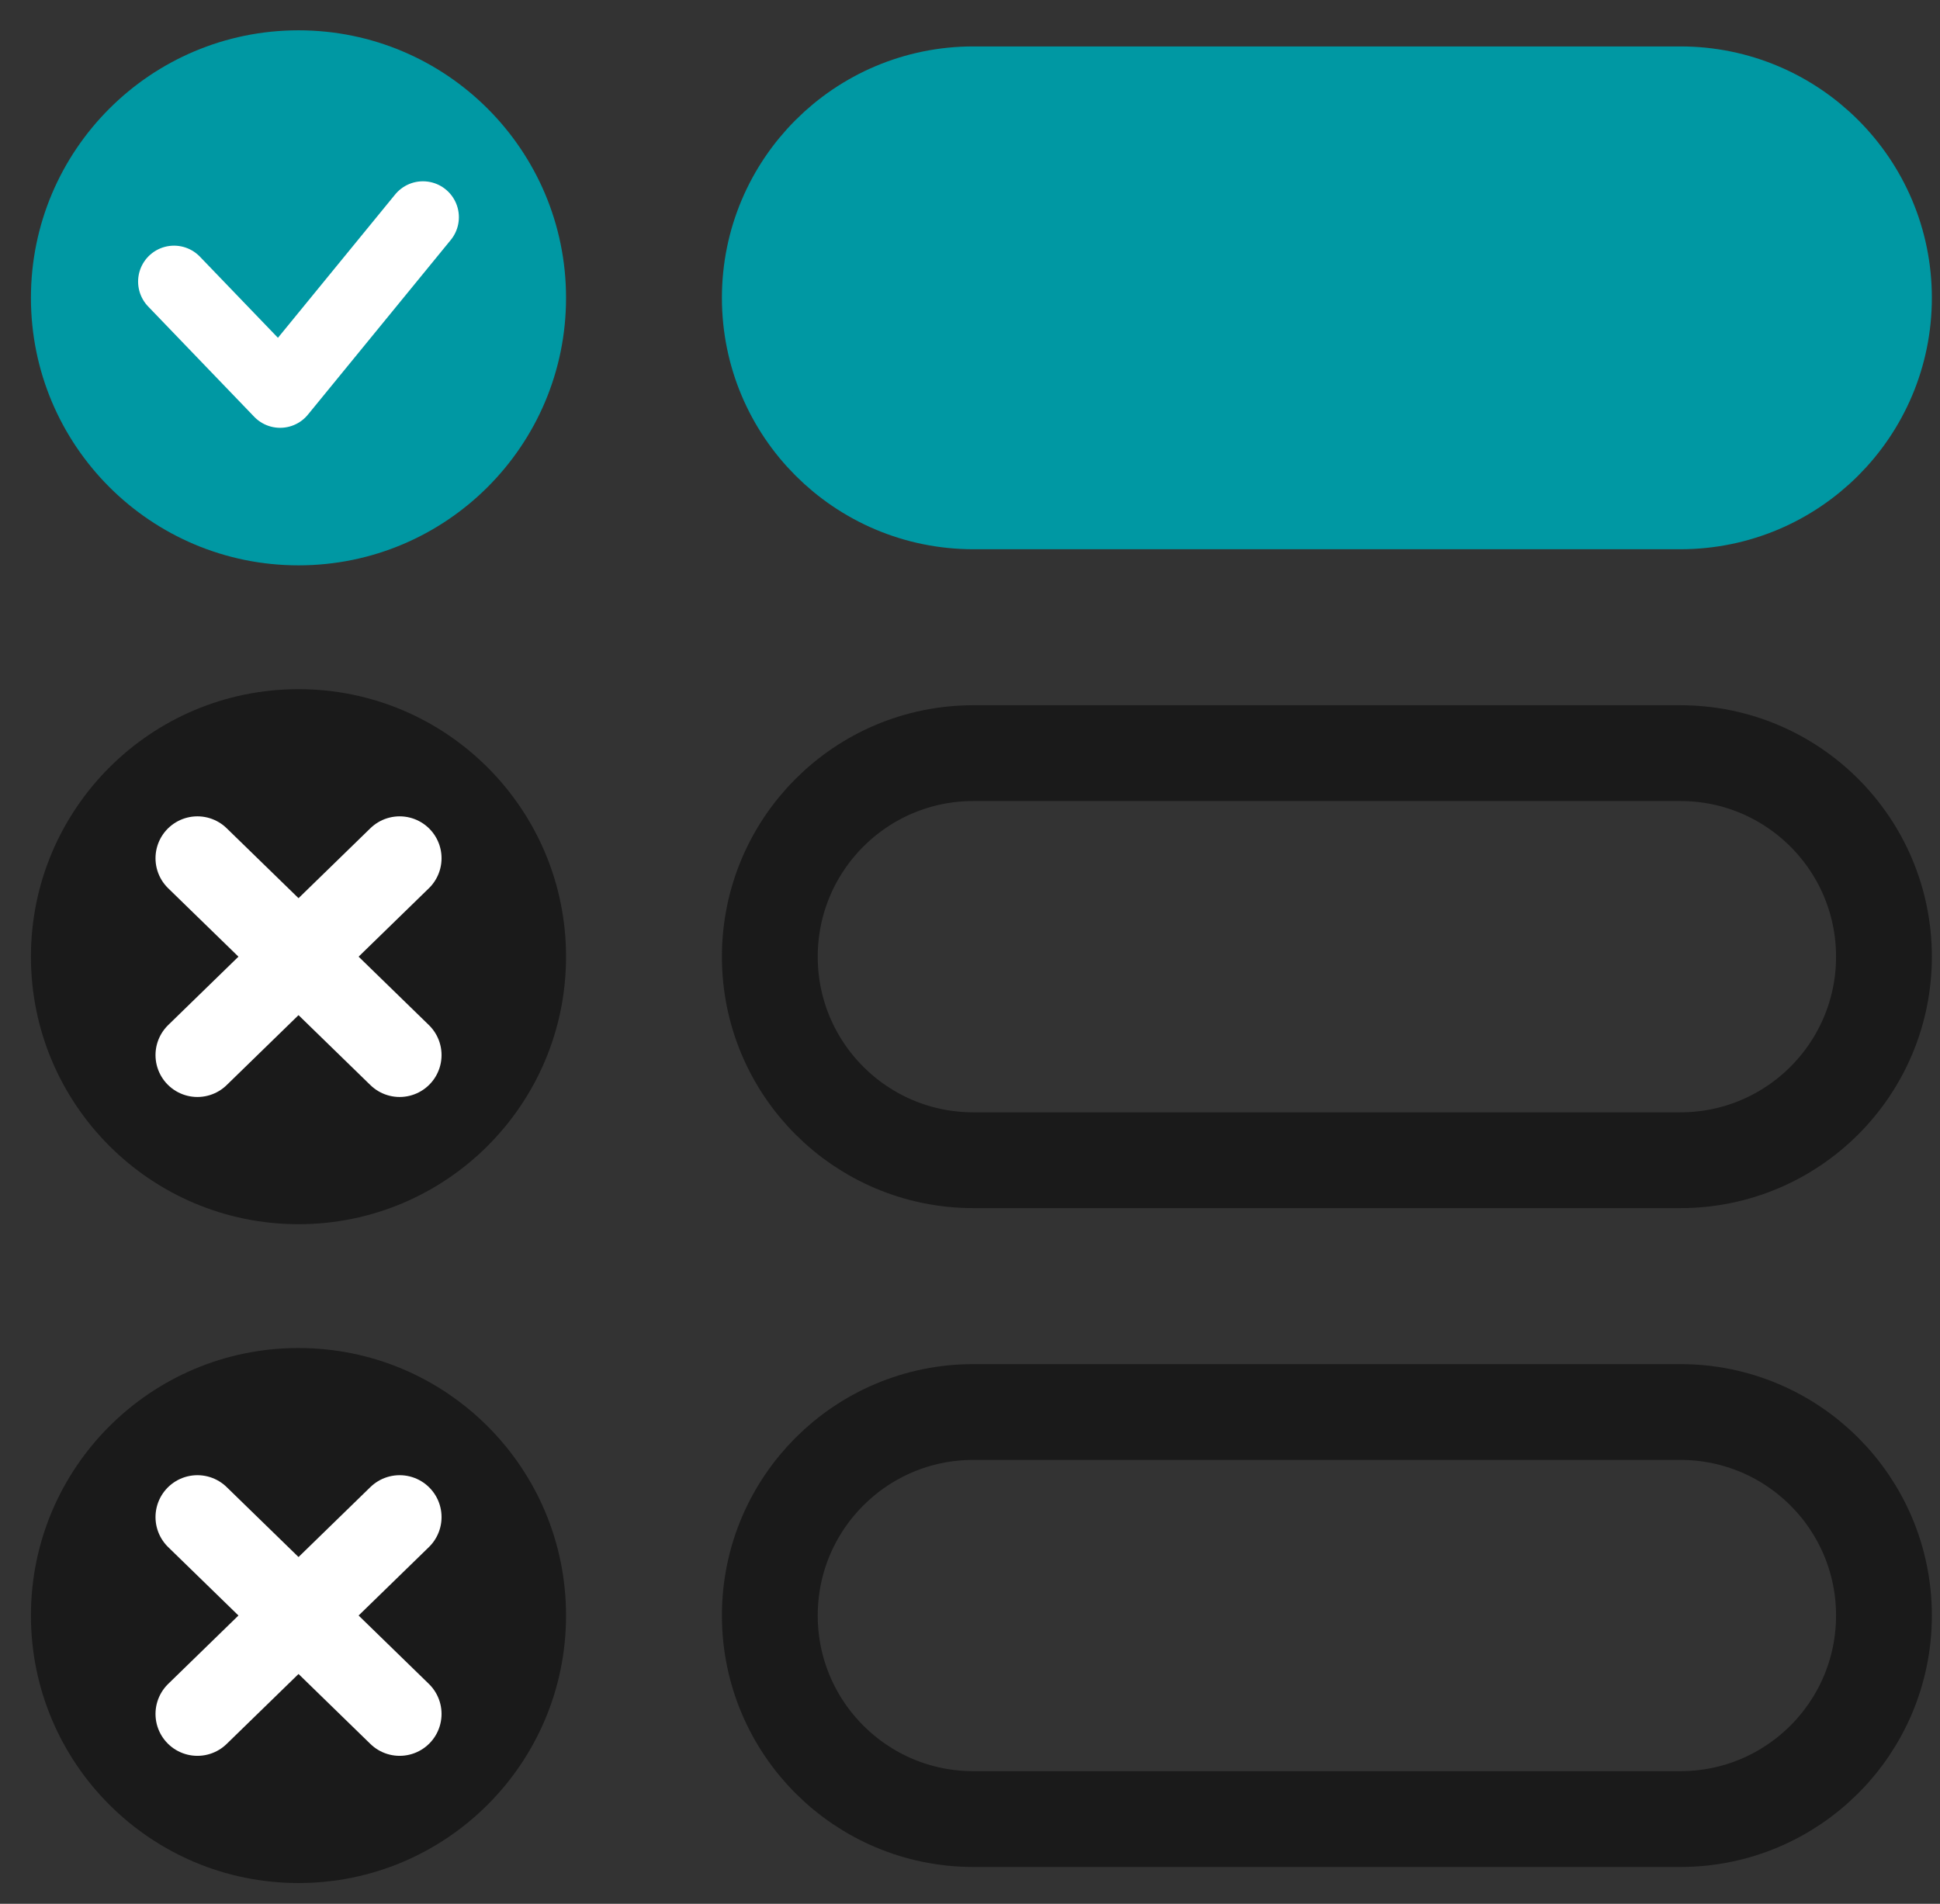
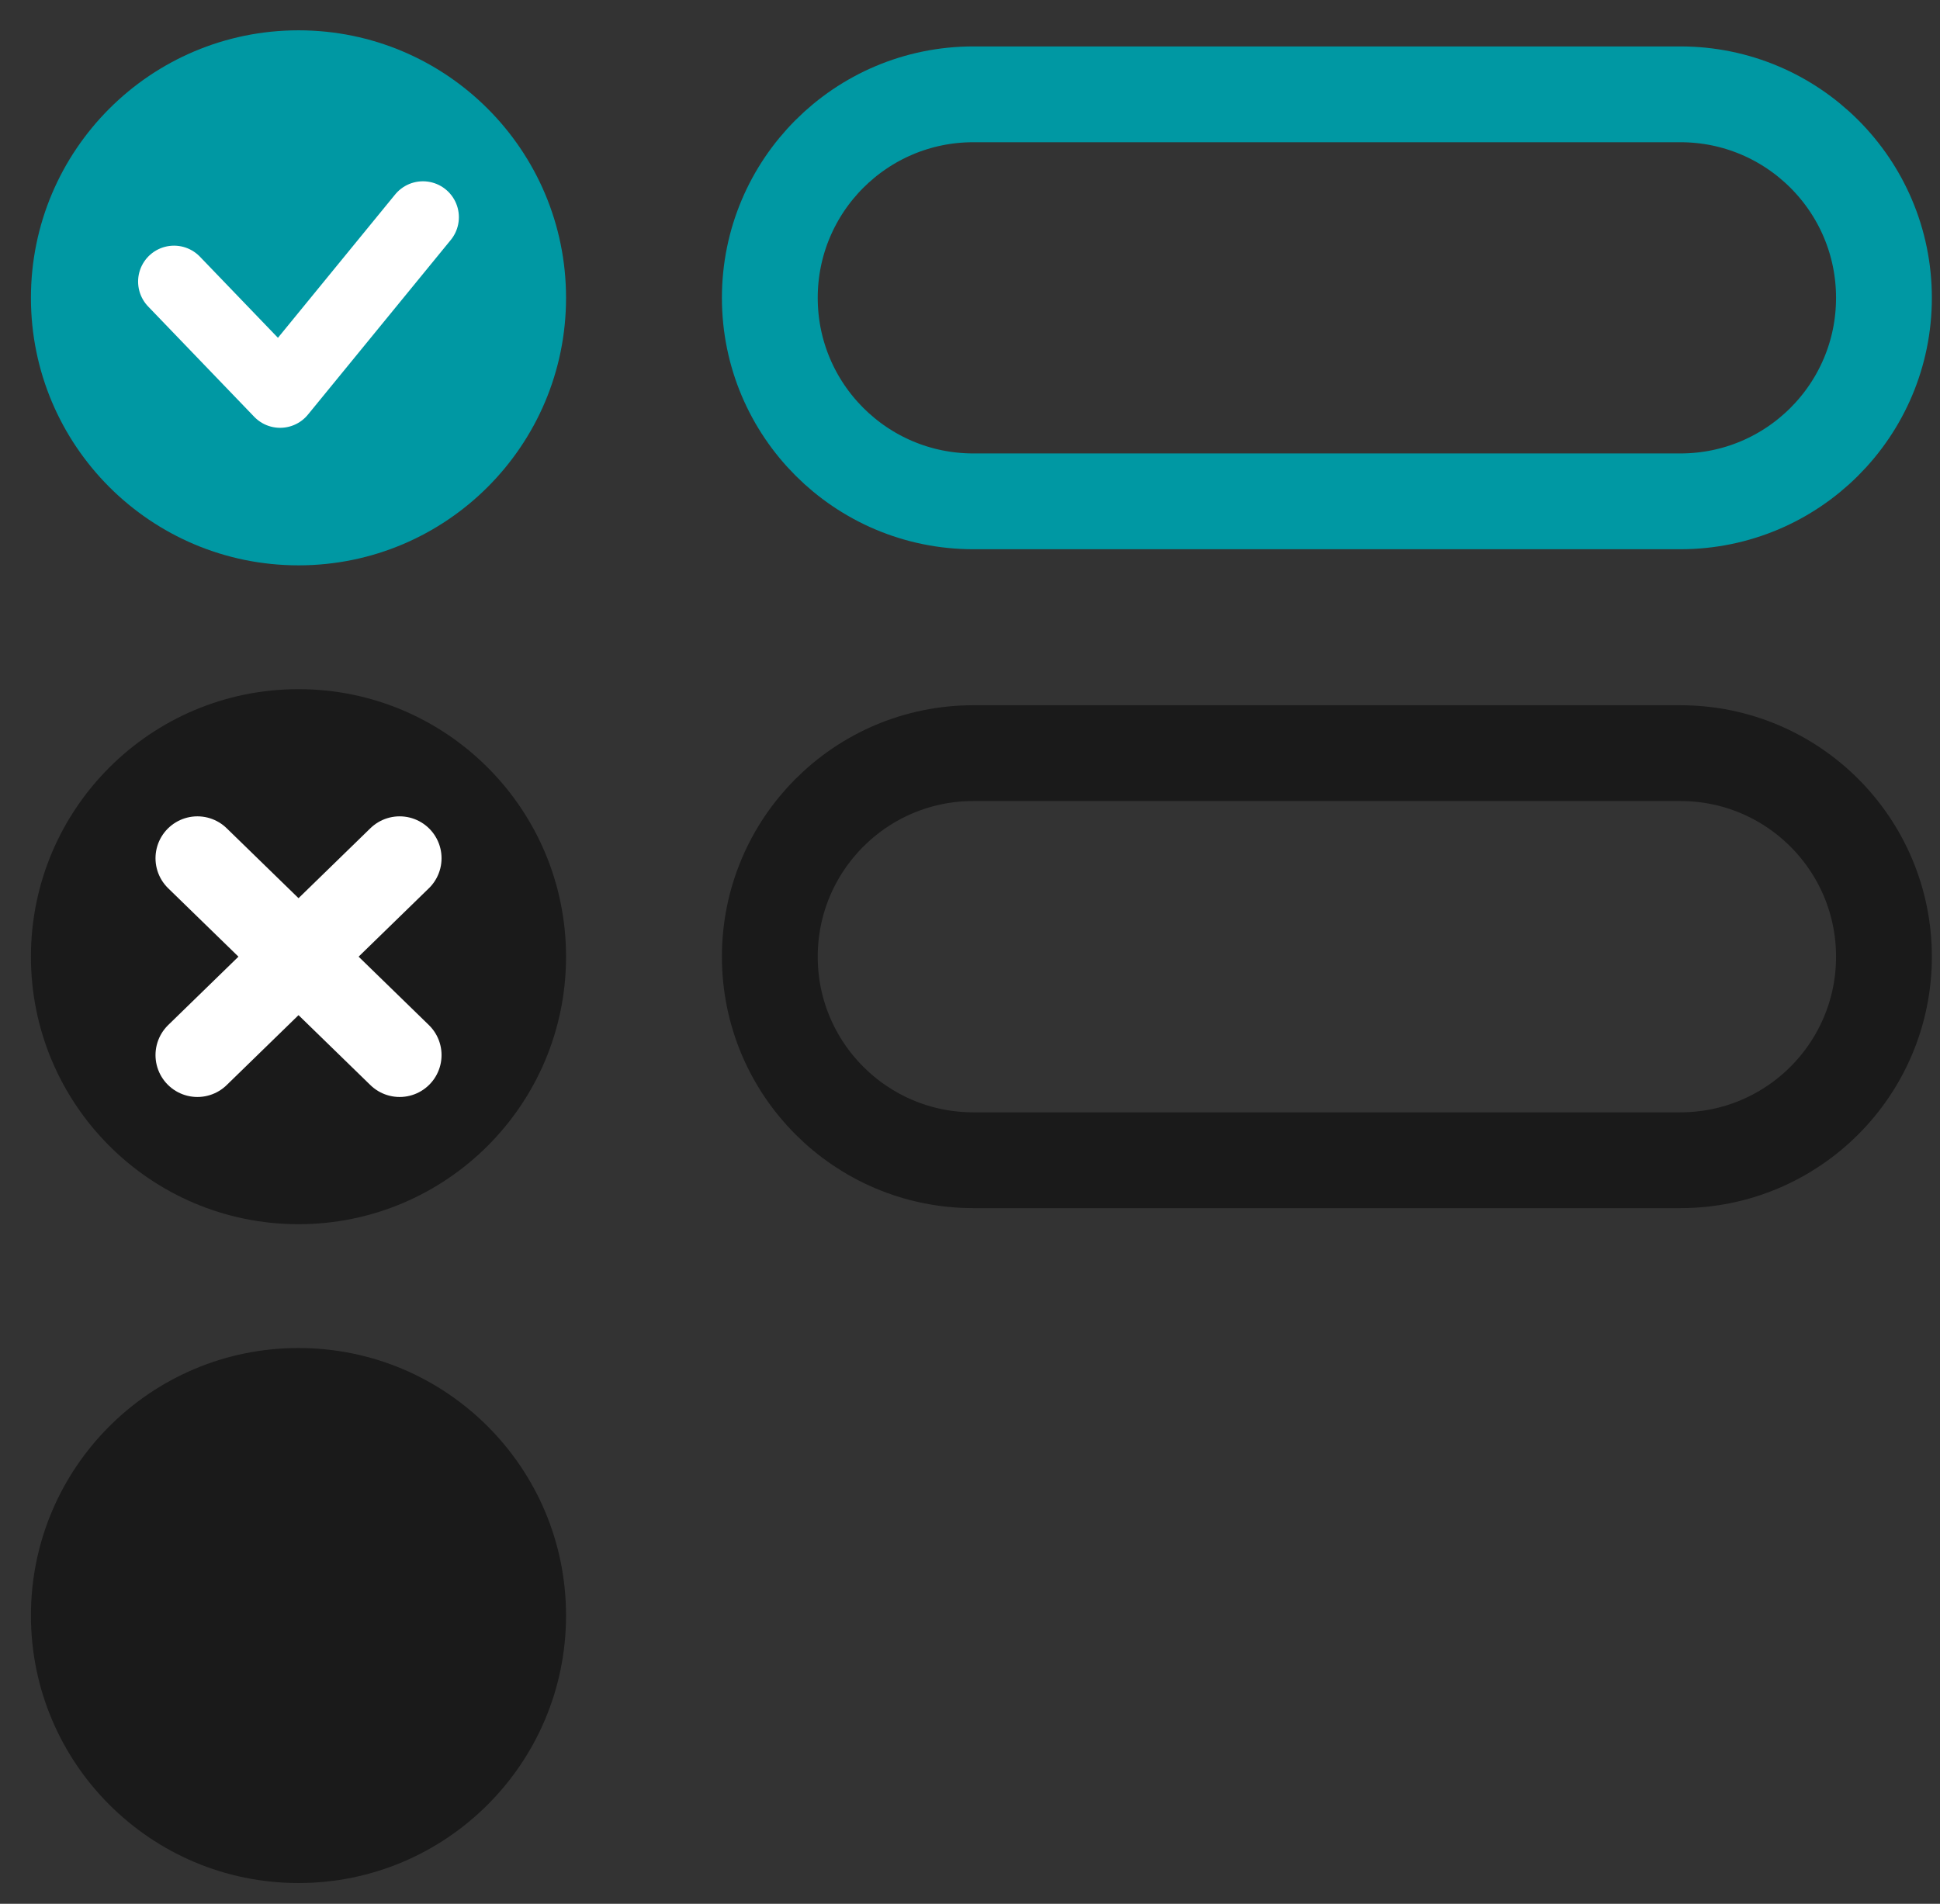
<svg xmlns="http://www.w3.org/2000/svg" width="54" height="53" viewBox="0 0 54 53" fill="none">
  <rect x="0" y="0" width="54" height="53" fill="#333333" stroke="none" />
  <path d="M15.756 8.292C15.756 12.406 12.421 15.739 8.309 15.739C4.196 15.739 0.861 12.406 0.861 8.292C0.861 4.179 4.196 0.844 8.309 0.844C12.421 0.844 15.756 4.179 15.756 8.292Z" fill="#0098A3" />
  <path d="M4.844 7.839L7.797 10.91L11.773 6.047" stroke="white" stroke-width="2" stroke-miterlimit="10" stroke-linecap="round" stroke-linejoin="round" />
  <path d="M15.756 26.634C15.756 30.747 12.421 34.081 8.309 34.081C4.196 34.081 0.861 30.747 0.861 26.634C0.861 22.52 4.196 19.186 8.309 19.186C12.421 19.186 15.756 22.52 15.756 26.634Z" fill="#1A1A1A" />
-   <path d="M46.773 50.642H27.093C23.964 50.642 21.428 48.104 21.428 44.975C21.428 41.846 23.964 39.31 27.093 39.31H46.773C49.903 39.31 52.44 41.846 52.44 44.975C52.44 48.104 49.903 50.642 46.773 50.642Z" stroke="#1A1A1A" stroke-width="2.667" stroke-miterlimit="10" stroke-linecap="round" stroke-linejoin="round" />
  <path d="M46.773 32.3H27.093C23.964 32.3 21.428 29.763 21.428 26.634C21.428 23.504 23.964 20.967 27.093 20.967H46.773C49.903 20.967 52.44 23.504 52.44 26.634C52.44 29.763 49.903 32.3 46.773 32.3Z" stroke="#1A1A1A" stroke-width="2.667" stroke-miterlimit="10" stroke-linecap="round" stroke-linejoin="round" />
-   <path d="M46.773 13.957H27.093C23.964 13.957 21.428 11.421 21.428 8.292C21.428 5.163 23.964 2.626 27.093 2.626H46.773C49.903 2.626 52.44 5.163 52.44 8.292C52.44 11.421 49.903 13.957 46.773 13.957Z" fill="#0098A3" />
  <path d="M46.773 13.957H27.093C23.964 13.957 21.428 11.421 21.428 8.292C21.428 5.163 23.964 2.626 27.093 2.626H46.773C49.903 2.626 52.44 5.163 52.44 8.292C52.44 11.421 49.903 13.957 46.773 13.957Z" stroke="#0098A3" stroke-width="2.667" stroke-miterlimit="10" stroke-linecap="round" stroke-linejoin="round" />
  <path d="M5.495 29.373L11.124 23.893" stroke="white" stroke-width="2.333" stroke-miterlimit="10" stroke-linecap="round" stroke-linejoin="round" />
  <path d="M11.124 29.373L5.495 23.893" stroke="white" stroke-width="2.333" stroke-miterlimit="10" stroke-linecap="round" stroke-linejoin="round" />
  <path d="M15.756 44.975C15.756 49.088 12.421 52.423 8.309 52.423C4.196 52.423 0.861 49.088 0.861 44.975C0.861 40.861 4.196 37.528 8.309 37.528C12.421 37.528 15.756 40.861 15.756 44.975Z" fill="#1A1A1A" />
-   <path d="M5.495 47.715L11.124 42.235" stroke="white" stroke-width="2.333" stroke-miterlimit="10" stroke-linecap="round" stroke-linejoin="round" />
-   <path d="M11.124 47.715L5.495 42.235" stroke="white" stroke-width="2.333" stroke-miterlimit="10" stroke-linecap="round" stroke-linejoin="round" />
</svg>